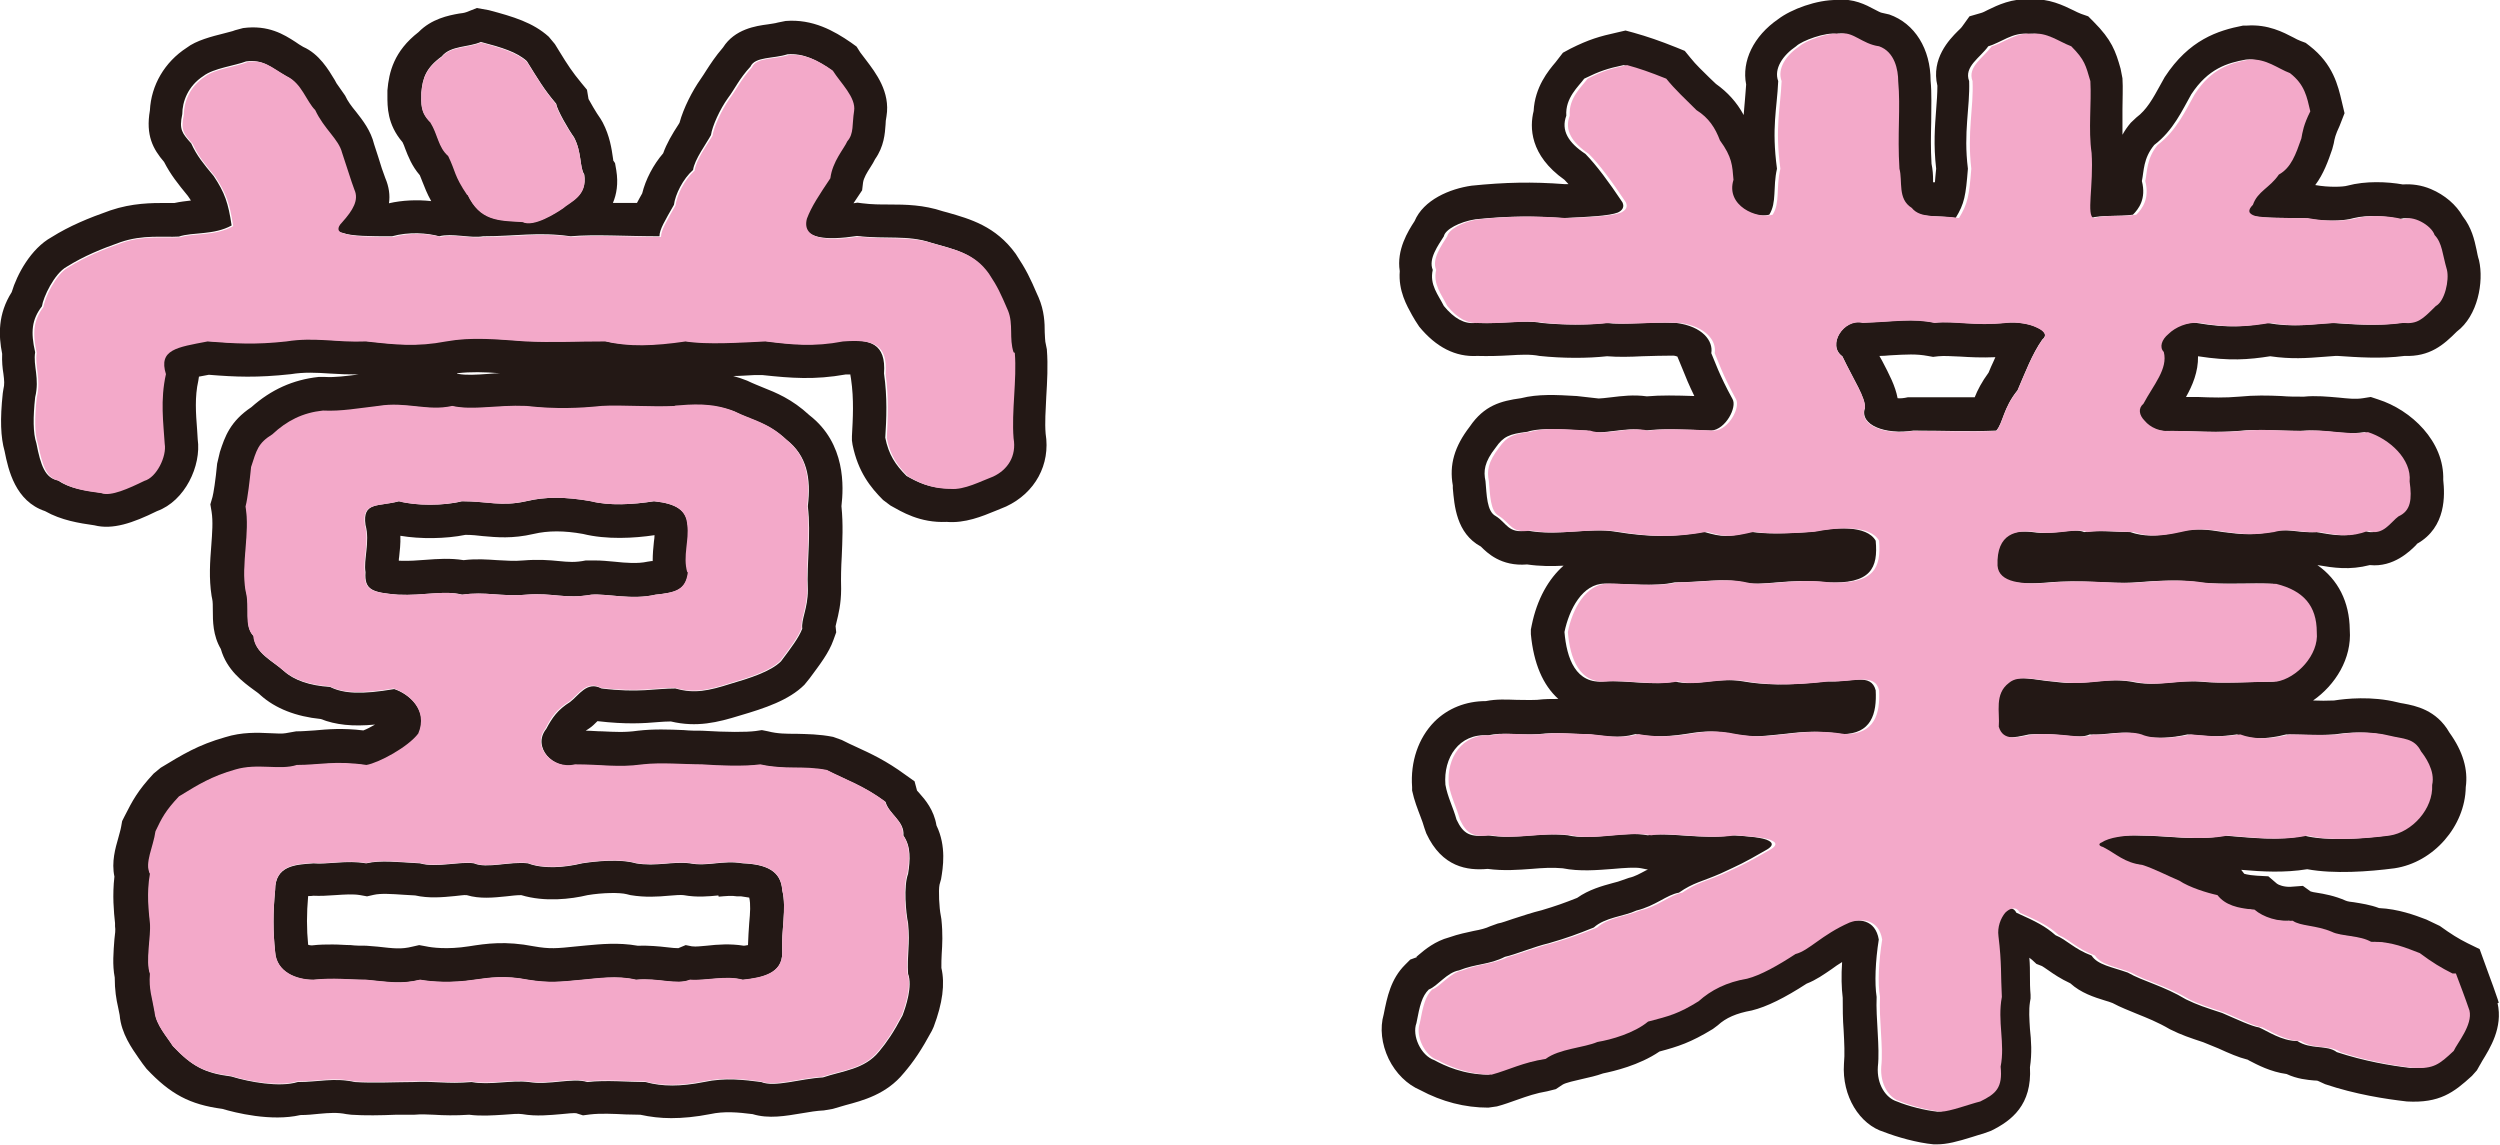
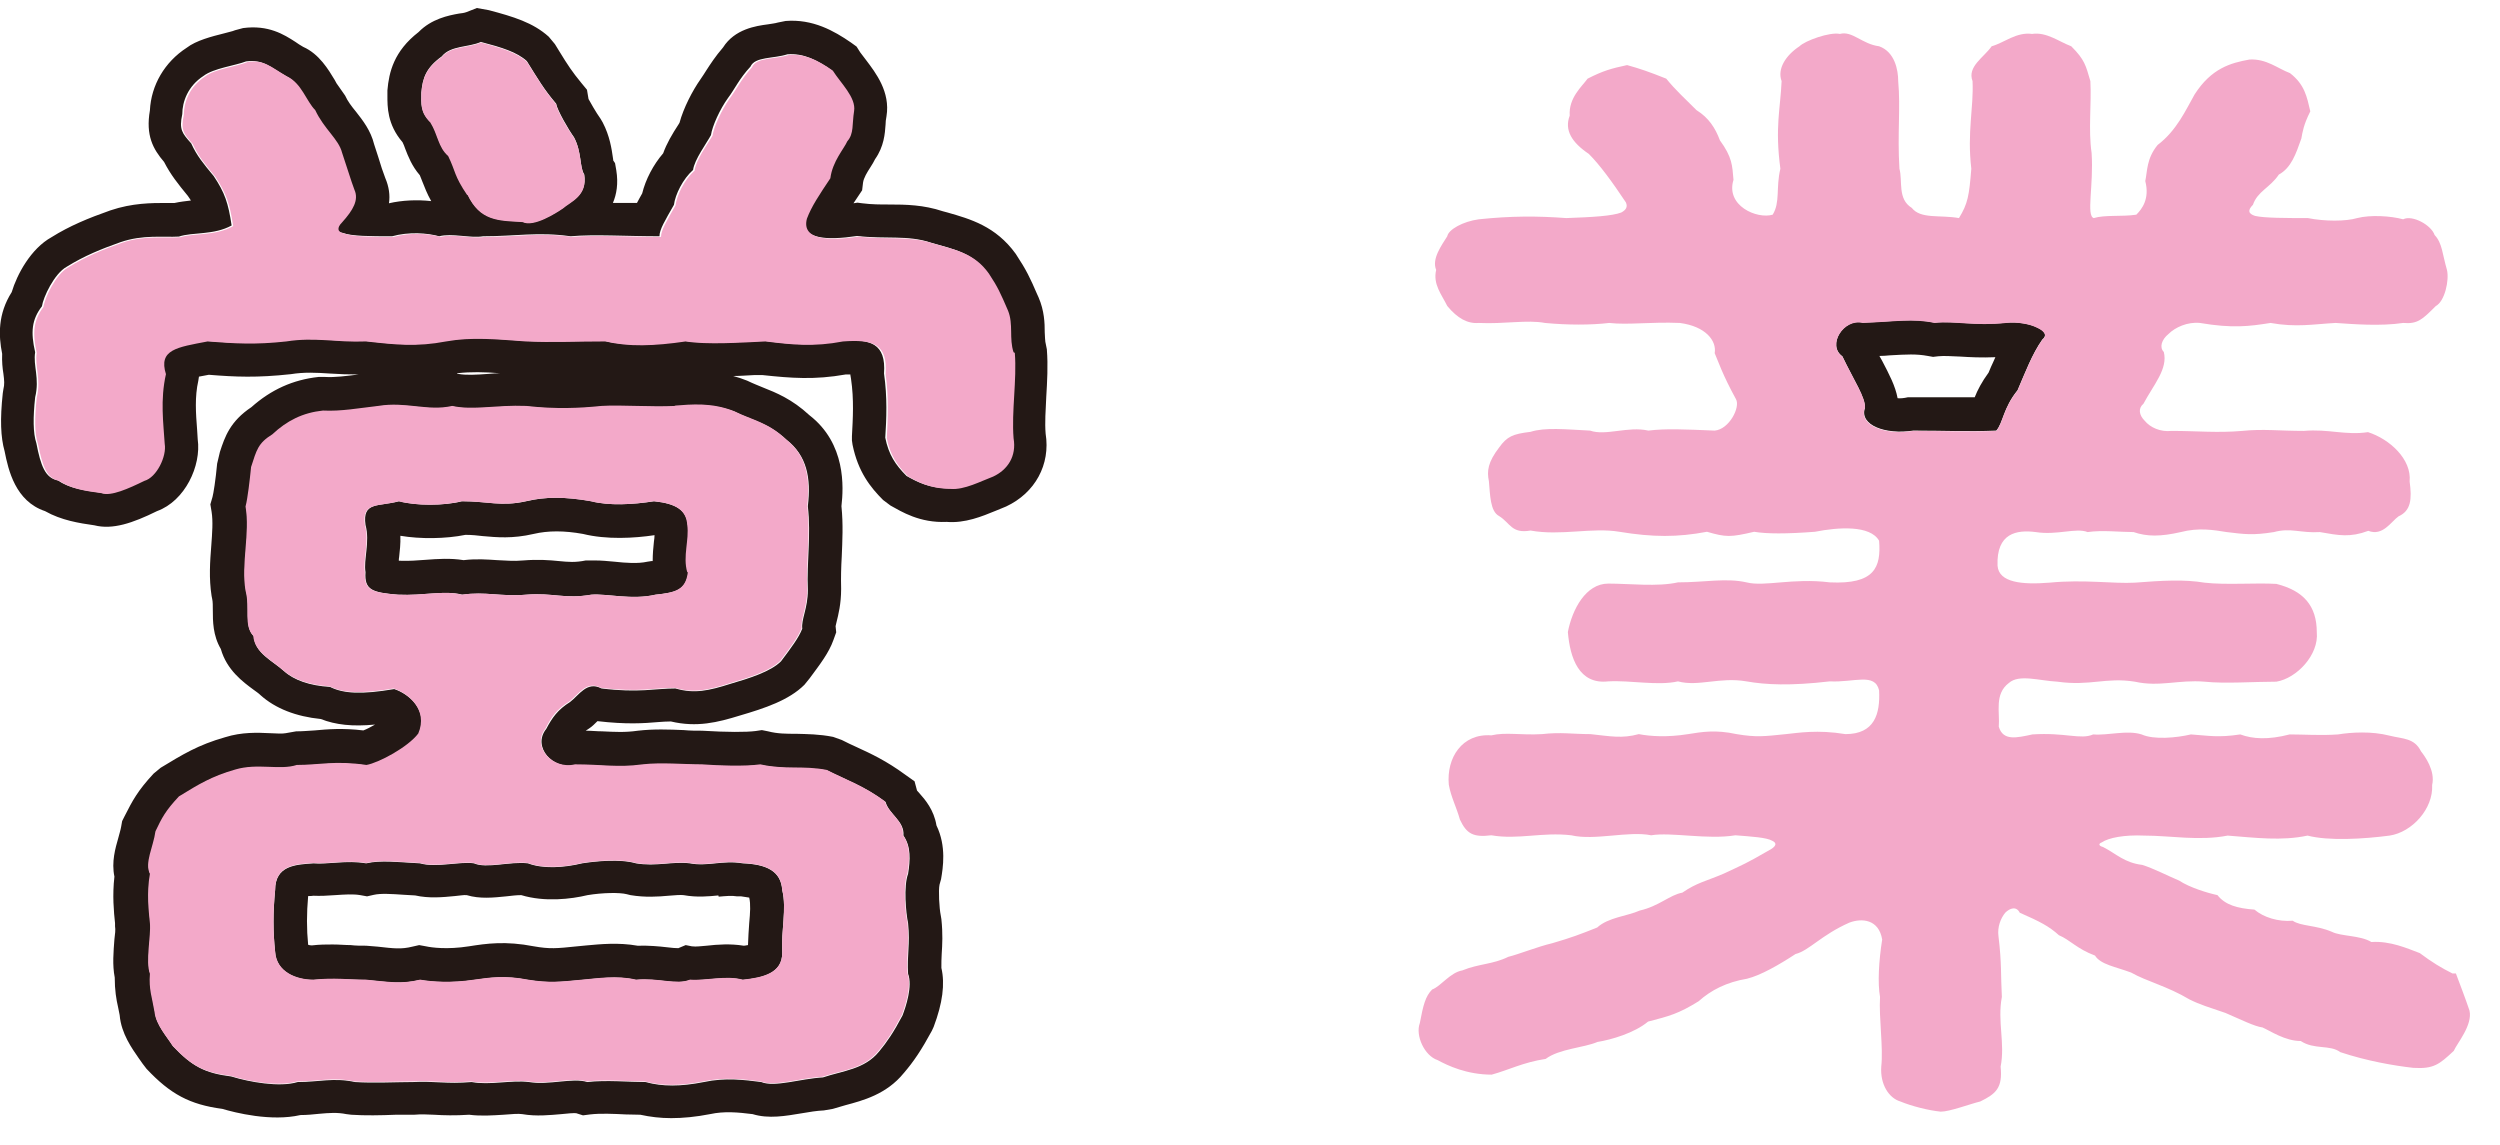
<svg xmlns="http://www.w3.org/2000/svg" id="_レイヤー_2" viewBox="0 0 81.05 37.13">
  <defs>
    <style>.cls-1{fill:none;}.cls-2{fill:#f3a9c9;}.cls-3{fill:#231815;}</style>
  </defs>
  <g id="_レイヤー_4">
    <path class="cls-1" d="m64.55,11.9c.04-.1.09-.21.14-.31-.45.02-.83,0-1.14-.02-.29-.02-.51-.03-.71-.01l-.17.02-.17-.03c-.38-.08-.68-.06-1.23-.02-.11,0-.22.01-.34.02.03.06.06.11.09.16.24.45.44.82.5,1.21.09,0,.2,0,.33-.02h.17c.39-.01.73,0,1.04,0,.33,0,.63,0,.95,0,.1-.23.23-.5.45-.8l.08-.19Z" />
    <path class="cls-1" d="m15.87,12.11c.12,0,.23-.01.36-.02-.52-.03-.95-.05-1.38,0h.03c.26.06.58.04,1,.01Z" />
    <polygon class="cls-1" points="24.27 28.93 25.36 28.86 24.27 28.92 24.27 28.93" />
    <path class="cls-1" d="m21.67,29.08c-.33.03-.75.06-1.23-.02l-.12-.03c-.23-.07-.79-.05-1.27.03-.54.13-1.39.24-2.15,0-.15,0-.32.02-.49.04-.4.04-.85.09-1.28-.04-.11-.01-.24.02-.38.03-.4.04-.85.08-1.29-.02l-.35-.02c-.43-.03-.77-.05-.99,0l-.22.05-.22-.04c-.24-.04-.52-.02-.81,0-.25.02-.49.03-.71.02-.05,0-.11,0-.17.01-.05.57-.05,1.06,0,1.58.03,0,.07.02.12.02.25-.02.46-.03.67-.03.21,0,.41,0,.59.02.16,0,.32.02.5.02l.37.03c.53.06.76.08,1.13,0l.22-.05.22.04c.18.03.69.1,1.39,0,.57-.08,1.18-.17,2.11,0,.51.08.73.06,1.4,0l.31-.03c.44-.04,1.03-.1,1.65.01.37-.02.69.02.95.05.13.02.31.04.37.03l.24-.1.2.04c.15.01.31,0,.48-.02.35-.03.77-.07,1.2,0,.05,0,.1-.02.14-.02,0-.24.02-.48.04-.72.02-.33.05-.61,0-.82h0c-.06-.02-.15-.03-.26-.04h-.13c-.19-.05-.37-.03-.6,0-.31.03-.69.07-1.13-.01-.09,0-.28,0-.49.02Z" />
    <path class="cls-1" d="m18.9,17.31c-.61-.1-1.13-.11-1.6,0-.69.16-1.2.11-1.65.07-.17-.02-.35-.03-.56-.04-.64.13-1.46.15-2.11.03,0,.26-.02.49-.04.69,0,.04,0,.08-.01.12.02,0,.04,0,.07,0,.26.01.53-.01.79-.03.4-.03.81-.06,1.24.01.43-.04.78-.02,1.09,0,.29.02.53.04.84.01.49-.04.86,0,1.16.02.31.03.53.05.87,0h.1c.07-.02.14-.02.2-.02.21,0,.41.02.63.04.37.04.75.07,1.07,0l.13-.02s.02,0,.04,0c0-.24.02-.45.04-.63,0-.07.02-.14.02-.21-.66.09-1.55.15-2.32-.04Z" />
    <path class="cls-3" d="m20.62,27.99c-.51-.15-1.31-.07-1.75,0-.62.15-1.28.18-1.75,0-.58-.07-1.35.18-1.75,0-.44-.07-1.24.15-1.75,0-.73-.04-1.27-.11-1.75,0-.62-.11-1.24.04-1.71,0-.58.04-1.24.07-1.24.87-.07.73-.07,1.35,0,2,.04.66.69.91,1.24.91.69-.07,1.13,0,1.71,0,.73.07,1.13.15,1.75,0,.4.07,1.02.11,1.75,0,.51-.07.98-.15,1.75,0,.69.11,1.02.07,1.75,0,.47-.04,1.13-.15,1.75,0,.73-.07,1.31.18,1.75,0,.51.04,1.17-.15,1.71,0,.66-.07,1.28-.22,1.28-.87-.04-.76.15-1.42,0-2.04l-1.09.06s0,0,0,0l1.09-.06c-.04-.62-.51-.84-1.28-.87-.66-.11-1.13.11-1.71,0-.58-.07-1.09.11-1.75,0Zm2.68,1.08c.23-.02.42-.04.6-.01h.13c.12.02.2.03.26.04h0c.05.21.03.5,0,.82-.02.24-.03.49-.04.72-.04,0-.08.02-.14.02-.43-.07-.85-.04-1.2,0-.17.01-.33.04-.48.02l-.2-.04-.24.1c-.06,0-.24-.01-.37-.03-.26-.03-.58-.06-.95-.05-.62-.11-1.21-.05-1.65-.01l-.31.03c-.67.07-.89.09-1.4,0-.93-.18-1.54-.09-2.11,0-.7.11-1.21.04-1.39,0l-.22-.04-.22.05c-.36.09-.6.06-1.13,0l-.37-.03c-.18,0-.34,0-.5-.02-.18,0-.37-.02-.59-.02-.2,0-.42,0-.67.03-.05,0-.09-.01-.12-.02-.05-.51-.05-1.01,0-1.58.06,0,.12,0,.17-.01.22.01.45,0,.71-.02.3-.02.58-.04.81,0l.22.04.22-.05c.22-.05.56-.03.99,0l.35.02c.44.1.89.06,1.29.02.14-.01.28-.04.38-.03.43.13.88.08,1.28.04.17-.02.34-.04.49-.04.76.23,1.61.13,2.15,0,.48-.08,1.04-.09,1.27-.03l.12.03c.48.08.9.05,1.23.02.22-.02.4-.03.49-.02.44.08.82.04,1.13.01Z" />
    <path class="cls-3" d="m22.3,17.02c-.04-.47-.36-.69-1.09-.77-.69.11-1.46.15-2.04,0-.84-.15-1.49-.15-2.11,0-.8.18-1.24,0-2.08,0-.58.15-1.49.15-2.04,0-.66.18-1.2,0-1.09.77.15.55-.07,1.13,0,1.53-.04.58.22.66,1.06.73.84.04,1.49-.15,2.08,0,.76-.11,1.24.07,2.08,0,.87-.07,1.24.15,2.11,0,.51-.04,1.31.18,2.08,0,.66-.07.98-.15,1.06-.73-.15-.51.07-1.06,0-1.53Zm-1.1.54c-.02.18-.04.4-.04.63-.01,0-.02,0-.04,0l-.13.02c-.31.07-.7.04-1.07,0-.22-.02-.42-.04-.63-.04-.07,0-.14,0-.2,0h-.1c-.34.07-.56.05-.87.02-.3-.03-.67-.06-1.16-.02-.31.03-.56,0-.84-.01-.31-.02-.67-.05-1.09,0-.43-.07-.84-.04-1.24-.01-.26.02-.53.04-.79.03-.02,0-.05,0-.07,0,0-.04,0-.08.01-.12.02-.19.05-.43.04-.69.65.11,1.47.1,2.11-.03.21,0,.39.02.56.04.45.04.96.09,1.65-.07.47-.11.99-.11,1.6,0,.77.19,1.66.14,2.32.04,0,.07-.01.14-.02.21Z" />
    <path class="cls-3" d="m33.94,11.33l-.05-.25s-.02-.2-.02-.31c0-.29-.01-.69-.2-1.13l-.05-.11c-.22-.51-.34-.77-.69-1.3-.65-.9-1.48-1.13-2.21-1.34l-.15-.04c-.63-.21-1.2-.22-1.75-.22-.27,0-.56,0-.87-.04l-.15-.02-.13.02s.03-.04.04-.06l.24-.36.03-.25c.02-.15.13-.33.24-.5.06-.09.11-.18.15-.26.29-.41.32-.83.34-1.12,0-.08.01-.17.03-.27.13-.79-.35-1.41-.66-1.82-.07-.09-.13-.17-.19-.25l-.12-.19-.18-.13c-.55-.38-1.24-.77-2.12-.7l-.25.05c-.1.03-.22.04-.33.06-.38.05-1.07.15-1.45.75-.25.29-.41.54-.54.74-.06.09-.11.18-.19.29-.26.37-.55.93-.68,1.41l-.03.05c-.21.32-.39.63-.5.94-.32.37-.57.85-.68,1.3-.06.11-.12.21-.17.31-.12,0-.23,0-.35,0-.15,0-.29,0-.43,0,.12-.28.18-.63.11-1.06l-.04-.23-.06-.09s0-.06-.01-.09c-.04-.28-.1-.7-.33-1.14l-.07-.12c-.14-.19-.37-.6-.39-.64l-.05-.3-.19-.23c-.28-.34-.44-.58-.69-.99l-.16-.26-.2-.24c-.51-.46-1.15-.65-1.94-.86l-.39-.07-.33.13c-.08.03-.16.04-.25.05-.34.06-.89.17-1.31.6-.8.62-.96,1.3-1.01,1.89v.17c0,.35-.01.93.49,1.51.03.06.06.13.09.22.09.23.21.55.47.85.03.08.06.14.08.2.08.2.15.39.29.64-.45-.05-.94-.03-1.37.07h0c.04-.26,0-.54-.12-.82-.07-.18-.15-.42-.23-.69l-.13-.4c-.11-.45-.37-.78-.59-1.06-.14-.17-.27-.34-.35-.52l-.21-.3c-.05-.06-.09-.13-.13-.21-.2-.33-.5-.84-1.02-1.07-.09-.05-.18-.11-.25-.16-.37-.24-.88-.56-1.7-.45l-.26.07c-.09.04-.22.06-.35.1-.4.1-.91.23-1.22.47-.71.46-1.15,1.21-1.19,2.03-.14.81.1,1.25.46,1.67.21.41.45.71.77,1.1.04.05.07.11.1.15-.17.02-.35.04-.53.08-.09,0-.18,0-.28,0-.46,0-1.09,0-1.8.24-.71.25-1.32.5-1.91.87-.67.37-1.12,1.21-1.29,1.78-.45.71-.43,1.4-.31,2-.01.25.01.46.04.64.03.23.04.35,0,.51l-.02.13c-.09.84-.07,1.42.06,1.88.12.61.35,1.62,1.31,1.94.53.3,1.11.39,1.6.46.59.15,1.24-.07,2.03-.46.91-.33,1.44-1.47,1.32-2.33l-.02-.32c-.04-.52-.08-1.05.04-1.58l.02-.13c.11-.02.22-.04.32-.06.87.07,1.56.1,2.66-.02.44-.07.81-.05,1.27-.02.29.02.6.03.93.03-.41.05-.77.1-1.1.08h-.1s-.1,0-.1,0c-.83.09-1.54.41-2.18.98-.69.46-.86.96-1.02,1.45l-.09.38c-.05.54-.12.97-.15,1.08l-.07.24.04.24c.05.31.02.69-.01,1.1-.04.5-.08,1.06.01,1.63l.02.1c.02.08.02.23.02.37,0,.34,0,.81.26,1.25.19.68.72,1.07,1.06,1.32.08.06.16.11.23.18.48.43,1.15.69,1.95.77.48.19,1.03.25,1.76.18-.14.08-.27.15-.38.19-.67-.08-1.15-.04-1.58,0-.19.01-.38.03-.6.03l-.34.06c-.08.02-.33.01-.5,0-.41-.02-.92-.04-1.46.13-.88.25-1.38.56-2.09.99l-.23.19c-.52.56-.68.87-.94,1.38l-.08.16-.03.17c-.02.12-.06.24-.09.36-.1.35-.23.79-.13,1.27-.07.6-.02,1.14.02,1.51v.1c.02.11,0,.26-.02.42-.03.4-.07.83.01,1.24,0,.41.05.71.11.97.02.1.04.2.05.25.05.6.4,1.08.62,1.4.04.06.09.12.12.17l.13.17c.77.82,1.4,1.16,2.46,1.3.4.12,1.58.42,2.53.2.21,0,.41-.02.6-.04.34-.03.59-.05.89.01l.16.02c.43.03.97.02,1.44,0h.59c.23-.02.44-.01.65,0,.32.02.68.03,1.14,0,.39.05.77.02,1.11,0,.25-.02.49-.04.61-.02.46.08.91.03,1.27,0,.17-.02.42-.04.48-.03l.22.07.23-.03c.34-.04.76-.02,1.16,0,.16,0,.32.01.47.01.32.07.65.11,1,.11.38,0,.8-.04,1.26-.13.46-.1.9-.06,1.38,0,.52.16,1.07.06,1.61-.03.23-.04.47-.08.7-.09l.29-.05c.14-.04.27-.08.41-.12.56-.15,1.33-.35,1.89-1.04.32-.37.58-.76.91-1.37l.06-.13c.29-.77.37-1.39.25-1.91,0-.16,0-.3.01-.45.02-.31.04-.65-.01-1.13l-.02-.12c-.05-.24-.08-.82-.04-1l.05-.18c.06-.36.18-1.06-.15-1.74-.08-.5-.37-.84-.55-1.04-.03-.03-.05-.06-.08-.09l-.08-.3-.31-.22c-.6-.44-1.09-.67-1.57-.89-.15-.07-.31-.14-.48-.23l-.28-.1c-.45-.09-.85-.09-1.19-.1-.33,0-.61,0-.92-.08l-.2-.04-.2.03c-.31.04-.92.04-1.74-.01-.19,0-.39,0-.59-.02-.48-.02-.97-.04-1.49.02-.42.06-.73.04-1.16.02-.17,0-.34-.02-.53-.02.04-.03.08-.05.12-.08.09-.06.17-.14.26-.23.94.11,1.51.07,1.97.03.14-.01.27-.02.41-.02.84.2,1.52.03,2.23-.19.82-.24,1.6-.5,2.1-1l.17-.21c.34-.46.62-.82.77-1.24l.09-.25-.02-.2s.02-.09.03-.13c.06-.24.15-.59.15-1.08-.01-.37,0-.71.02-1.05.02-.51.05-1.03-.01-1.63.07-.61.15-2.03-1.04-2.95-.56-.52-1.08-.73-1.51-.9-.14-.06-.28-.11-.51-.22-.15-.06-.3-.11-.45-.15.23,0,.46-.02.68-.03h.27c.93.1,1.69.16,2.7-.02.06,0,.11,0,.15,0v.02s.02.12.02.12c.1.67.06,1.3.03,1.86v.14s.02.14.02.14c.18.88.58,1.38.99,1.79l.24.18c.36.2.95.57,1.82.53.6.05,1.15-.18,1.59-.36.09-.04.18-.07.34-.14.94-.44,1.44-1.36,1.28-2.36-.03-.35,0-.76.02-1.19.03-.5.06-1.02.02-1.53ZM13.95,3.95c-.33-.33-.29-.58-.29-.95.04-.47.15-.8.66-1.17.29-.36.87-.29,1.27-.47.69.18,1.17.33,1.49.62.36.58.55.91.95,1.38.04.22.4.84.58,1.09.25.47.18.98.33,1.2.11.69-.44.87-.69,1.09-.22.15-.95.62-1.31.44-.8-.04-1.38-.04-1.78-.88-.44-.66-.36-.76-.62-1.27-.33-.29-.33-.69-.58-1.09Zm9.87,9.4c.58.29,1.09.36,1.68.91.66.51.8,1.24.69,2.15.11.98-.04,1.78,0,2.73,0,.58-.22.95-.18,1.24-.11.29-.36.62-.69,1.06-.33.33-1.02.55-1.64.73-.69.22-1.17.33-1.78.15-.69,0-1.17.15-2.4,0-.47-.25-.73.22-1.02.44-.4.25-.58.51-.77.87-.47.58.22,1.35.95,1.17.87,0,1.38.11,2.19,0,.62-.07,1.31,0,1.93,0,.55.04,1.38.07,1.89,0,.8.18,1.38.04,2.15.18.66.33,1.2.51,1.89,1.02.11.4.62.62.58,1.09.25.36.22.8.15,1.24-.15.4-.07,1.27,0,1.6.07.69-.04,1.06,0,1.64.15.4-.07,1.06-.18,1.35-.29.55-.51.87-.76,1.17-.47.58-1.17.62-1.82.84-.73.04-1.57.33-2,.15-.55-.07-1.17-.15-1.86,0-.76.15-1.35.15-1.89,0-.55,0-1.27-.07-1.89,0-.47-.15-1.24.11-1.89,0-.58-.07-1.28.11-1.86,0-.8.07-1.27-.04-1.89,0-.51,0-1.31.04-1.89,0-.69-.15-1.17,0-1.86,0-.58.18-1.57,0-2.15-.18-.87-.11-1.27-.33-1.89-.98-.18-.29-.55-.69-.58-1.09-.07-.47-.18-.73-.15-1.24-.15-.4.04-1.24,0-1.64-.04-.4-.11-.98,0-1.6-.18-.36.11-.87.18-1.38.22-.44.33-.66.76-1.13.66-.4,1.06-.66,1.82-.87.73-.22,1.46.04,2-.15.73,0,1.24-.15,2.26,0,.4-.07,1.35-.58,1.68-1.02.33-.77-.33-1.31-.8-1.46-1.06.18-1.64.15-2.08-.07-.66-.04-1.17-.22-1.49-.51-.36-.33-.95-.58-.98-1.13-.33-.33-.11-.91-.25-1.46-.15-.87.15-1.86,0-2.73.07-.25.15-.87.18-1.28.18-.55.22-.76.69-1.06.47-.44.98-.69,1.64-.77.58.04,1.17-.07,1.79-.15.91-.15,1.6.18,2.4,0,.69.15,1.42-.04,2.4,0,.98.11,1.75.07,2.44,0,.66-.04,1.6.04,2.4,0,.55-.04,1.2-.11,1.93.18Zm-8.99-1.25c.43-.05.87-.04,1.38,0-.12,0-.24.01-.36.02-.41.03-.74.05-1,0h-.03Zm17.98,2.09c.11.58-.18,1.02-.66,1.24-.4.15-.95.44-1.38.4-.66,0-1.06-.22-1.38-.4-.36-.36-.58-.69-.69-1.24.04-.62.07-1.31-.04-2.08.07-.98-.44-1.13-1.38-1.06-.95.18-1.64.11-2.51,0-.84.04-1.89.11-2.59,0-1.02.15-1.86.18-2.59,0-.95,0-1.75.04-2.59,0-.98-.07-1.75-.15-2.59,0-.95.18-1.6.11-2.59,0-.98.04-1.64-.15-2.59,0-1.02.11-1.64.07-2.55,0-.98.18-1.6.25-1.35,1.06-.18.84-.07,1.6-.04,2.26.07.4-.25,1.09-.66,1.2-.51.25-1.09.51-1.38.4-.55-.07-1.02-.15-1.38-.4-.4-.07-.55-.47-.69-1.2-.11-.33-.11-.84-.04-1.49.15-.62-.07-1.02,0-1.46-.15-.66-.11-1.06.22-1.49.04-.29.4-1.06.8-1.28.58-.36,1.13-.58,1.75-.8.73-.25,1.38-.15,1.89-.18.44-.15,1.13-.04,1.71-.36-.11-.73-.22-1.06-.58-1.6-.33-.4-.55-.66-.73-1.06-.29-.33-.4-.44-.29-.95,0-.4.18-.91.69-1.24.33-.25,1.02-.33,1.38-.47.55-.07.77.18,1.28.47.47.22.62.8.91,1.09.29.62.76.95.87,1.38.15.44.29.91.4,1.2.15.33-.04.66-.4,1.06-.18.18-.15.33.07.36.29.11.91.11,1.6.11.55-.15,1.13-.11,1.53,0,.4-.11,1.02.07,1.42,0,1.06,0,1.79-.15,2.84,0,.76-.07,1.79,0,2.88,0,0-.22.18-.51.47-1.02.04-.33.29-.84.62-1.13.04-.33.44-.87.58-1.13.04-.29.29-.84.55-1.2.22-.29.36-.62.73-1.02.15-.33.73-.25,1.2-.4.51-.04.95.18,1.42.51.25.4.76.88.69,1.31-.07.44,0,.73-.22.98-.11.25-.47.66-.55,1.2-.36.55-.62.91-.76,1.31-.18.69.69.73,1.68.58.91.11,1.64-.04,2.4.22.77.22,1.35.33,1.82.98.29.44.36.62.62,1.2.18.44.04.91.18,1.35.07.87-.11,1.89-.04,2.77Z" />
-     <path class="cls-3" d="m81.01,32.51l-.03-.1c-.1-.3-.2-.57-.3-.84l-.29-.8-.39-.19c-.3-.15-.54-.3-.9-.56l-.44-.21c-.37-.14-.9-.34-1.53-.37-.29-.11-.58-.15-.82-.19-.09-.01-.19-.02-.26-.05-.36-.16-.7-.22-.95-.26-.07-.01-.13-.02-.19-.04l-.25-.18-.4.03c-.21.01-.39-.06-.44-.1l-.28-.24-.37-.02c-.32-.02-.42-.07-.41-.06l-.1-.13c.69.06,1.4.1,2.14-.02.87.16,1.99.08,2.83-.03,1.27-.19,2.29-1.37,2.31-2.63.08-.57-.09-1.16-.53-1.77-.42-.74-1.11-.87-1.48-.94-.06-.01-.13-.02-.2-.04-.84-.21-1.68-.12-2.06-.06-.23.01-.46.01-.68,0,.72-.5,1.26-1.36,1.19-2.29-.01-.91-.38-1.63-1.05-2.1.53.09,1.04.17,1.7,0,.77.08,1.31-.46,1.5-.65l.03-.04c.96-.54.9-1.6.85-2.07.04-1.25-1.04-2.27-2.11-2.61l-.24-.08-.25.04c-.25.04-.49.01-.79-.02-.35-.03-.74-.07-1.13-.03-.27,0-.5,0-.72-.02-.45-.02-.87-.03-1.38.02-.46.04-.87.03-1.35.01-.12,0-.25,0-.37,0,.21-.37.4-.82.39-1.32,1.02.16,1.64.11,2.34,0,.68.1,1.2.06,1.71.02.13-.01.26-.02.4-.03h.09c.59.04,1.4.1,2.15,0,.83.03,1.27-.36,1.7-.79.68-.51.88-1.61.72-2.31-.04-.12-.06-.24-.08-.34-.07-.33-.16-.72-.45-1.09-.21-.37-.58-.69-1.03-.88-.31-.13-.62-.17-.91-.15-.51-.09-1.2-.12-1.8.04-.13.04-.6.06-1.04-.02.27-.36.42-.78.55-1.16l.05-.19c.03-.17.05-.27.19-.57l.16-.41-.09-.38c-.12-.51-.28-1.21-1.04-1.8l-.13-.1-.16-.06c-.08-.03-.16-.07-.23-.11-.33-.17-.83-.44-1.52-.39h-.12c-.82.16-1.75.46-2.54,1.67l-.15.27c-.22.4-.43.79-.77,1.04l-.18.17c-.11.13-.2.26-.27.39,0-.26,0-.54,0-.83,0-.34.02-.68,0-1l-.06-.31c-.16-.57-.29-.94-.88-1.53l-.17-.17-.23-.08c-.08-.03-.16-.07-.24-.11-.33-.16-.81-.4-1.41-.36-.59-.04-1.06.19-1.37.34-.08.04-.15.08-.22.1l-.38.11-.23.32c-.04.06-.1.11-.15.16-.27.27-.87.89-.66,1.77,0,.26-.02.51-.04.77-.04.54-.09,1.14,0,1.92-.02.18-.03.33-.04.44-.02,0-.04,0-.06,0,0-.03,0-.06,0-.08,0-.15-.01-.33-.05-.52-.03-.5-.02-.94-.01-1.36,0-.48.02-.93-.02-1.33,0-1.03-.51-1.86-1.34-2.15l-.22-.05c-.05,0-.17-.07-.27-.12-.26-.14-.68-.36-1.2-.3-.66-.01-1.49.3-1.91.62-.8.55-1.19,1.36-1.04,2.12-.01.18-.03.35-.04.51-.01.15-.03.31-.04.48-.22-.41-.52-.74-.9-1.01l-.21-.2c-.22-.22-.43-.41-.62-.65l-.18-.22-.27-.11c-.55-.22-.93-.35-1.39-.48l-.26-.07-.26.06c-.59.13-.93.23-1.53.53l-.24.13-.24.31c-.23.27-.67.8-.71,1.58-.13.52-.13,1.43,1,2.23.04.04.08.09.13.14-.05,0-.09,0-.13,0-1.04-.08-1.93-.06-3.01.05-.71.1-1.56.46-1.85,1.15-.21.32-.59.93-.48,1.62-.05.64.23,1.12.4,1.43.03.06.07.11.1.17l.13.2c.55.67,1.18.99,1.88.95.38.01.73,0,1.06-.02.34-.02.66-.04.96.02.76.08,1.55.08,2.19.01.37.03.75.02,1.14,0,.33-.01.7-.02,1-.02.06,0,.1.02.14.03h0s.19.46.19.46c.07.18.18.45.36.82-.6-.02-1.08-.03-1.54.01-.43-.06-.82-.01-1.15.03-.15.02-.37.04-.41.04l-.71-.08c-.67-.04-1.26-.07-1.81.07-.65.09-1.19.23-1.66.92-.5.65-.67,1.24-.55,1.91v.09c.05.55.11,1.46.91,1.89.2.2.65.65,1.5.58.41.06.81.06,1.18.04-.49.43-.86,1.09-1.03,1.92l-.03.15v.15c.09.95.39,1.65.89,2.1-.21,0-.44,0-.69.03-.25.01-.46,0-.66,0-.32-.01-.65-.03-1,.04-.64,0-1.23.23-1.67.67-.52.53-.78,1.3-.72,2.12v.11c.07.33.18.6.27.84.05.12.09.25.13.38l.06.17c.51,1.1,1.34,1.21,1.99,1.15.52.07,1,.03,1.42,0,.35-.03.68-.05,1.01-.02.55.11,1.12.06,1.64.02.34-.03.72-.06.91-.02l.2.04h.02s-.05.02-.07.03c-.19.1-.36.2-.55.24l-.2.07c-.1.04-.21.07-.33.1-.33.09-.77.21-1.15.48-.43.17-.68.26-1.15.4-.29.07-.62.18-.93.28-.19.06-.36.13-.49.15l-.25.09c-.15.07-.31.11-.53.15-.22.05-.49.1-.8.21-.45.12-.78.39-.99.57-.05.04-.1.08-.05.07l-.22.08-.17.17c-.46.46-.58,1.04-.69,1.6-.13.45-.07.97.16,1.45.23.47.6.83,1.02,1.01.71.38,1.45.57,2.21.57l.28-.04c.23-.06.44-.14.67-.22.31-.11.6-.21.96-.27l.28-.07.21-.14c.1-.07.44-.14.65-.19.22-.05.45-.1.67-.18.34-.07,1.17-.26,1.83-.71.6-.16,1.01-.29,1.73-.73l.16-.12c.26-.24.6-.39,1.1-.48.49-.12,1.07-.41,1.78-.87.31-.12.56-.3.81-.47.11-.08.22-.16.34-.23-.03.44-.02.84.02,1.16,0,.32,0,.69.03,1.06.02.38.04.78.01,1.08-.07,1.05.51,1.97,1.3,2.21.41.16,1.07.35,1.61.4h.1c.33,0,.67-.09,1.15-.24.14-.04.27-.09.36-.11l.25-.09c.67-.33,1.33-.84,1.26-2.06.07-.46.04-.87,0-1.24-.02-.33-.04-.61,0-.87l.02-.12v-.12c-.02-.22-.02-.41-.02-.58,0-.2,0-.4-.02-.62.03.02.06.05.09.07l.14.13.18.07s.13.08.21.14c.17.12.39.27.71.42.34.31.77.45,1.13.56.08.02.16.05.24.08.26.14.53.24.79.35.32.13.66.26,1.07.5.38.19.66.28,1.08.42l.49.2c.35.16.65.29.93.36.02,0,.04.02.06.03.27.14.7.37,1.22.44.34.16.67.19.9.21.04,0,.07,0,.11.01l.24.11c.98.33,1.95.48,2.65.56,1.06.06,1.52-.29,2.11-.83l.16-.18.09-.16s.05-.08.08-.14c.25-.41.68-1.08.5-1.88Zm-1.57,1.56c-.47.44-.66.58-1.31.55-.62-.07-1.49-.22-2.37-.51-.33-.25-.84-.07-1.28-.36-.51,0-.98-.33-1.24-.44-.25-.04-.69-.25-1.2-.47-.55-.18-.8-.26-1.17-.44-.73-.44-1.38-.58-1.89-.87-.51-.18-.98-.25-1.17-.55-.58-.22-.8-.51-1.17-.66-.33-.29-.62-.44-1.27-.73-.11-.22-.33-.15-.47,0-.15.18-.25.47-.22.76.11.91.07,1.24.11,1.97-.15.8.11,1.49-.04,2.26.07.69-.15.87-.66,1.13-.33.07-.98.33-1.28.33-.4-.04-.95-.18-1.31-.33-.36-.11-.66-.55-.62-1.13.07-.62-.07-1.57-.04-2.26-.07-.44-.04-1.17.07-1.86-.11-.66-.66-.69-1.06-.55-.91.4-1.31.91-1.75,1.02-.55.36-1.13.69-1.57.8-.66.11-1.17.36-1.57.73-.66.4-.95.47-1.64.66-.44.36-1.2.58-1.64.66-.44.18-1.24.22-1.68.55-.73.11-1.2.36-1.75.51-.8,0-1.42-.29-1.75-.47-.44-.15-.73-.8-.58-1.2.11-.58.18-.87.4-1.09.29-.11.58-.55.98-.62.55-.22.98-.18,1.49-.44.33-.07.95-.33,1.42-.44.62-.18.91-.29,1.46-.51.36-.33.98-.36,1.38-.55.62-.15.98-.51,1.38-.58.47-.33.76-.36,1.35-.62.62-.29.73-.33,1.42-.73.29-.15.29-.25.15-.33-.18-.11-.69-.15-1.2-.18-.91.15-2.08-.11-2.73,0-.73-.15-1.82.18-2.59,0-.95-.11-1.71.15-2.59,0-.58.07-.8-.04-1.02-.51-.11-.4-.29-.73-.36-1.13-.07-.87.44-1.67,1.38-1.6.47-.11.95,0,1.64-.04.62-.07.98,0,1.57,0,.66.07,1.02.15,1.57,0,.36.07.91.11,1.6,0,.44-.07.87-.15,1.57,0,.66.11.91.07,1.6,0,.4-.04,1.02-.15,1.93,0,.95,0,1.13-.66,1.09-1.42-.15-.58-.8-.25-1.6-.29-1.27.15-2.08.11-2.7,0-.87-.15-1.57.18-2.22,0-.66.15-1.53-.04-2.26,0-.95.11-1.24-.76-1.31-1.6.15-.73.58-1.57,1.31-1.57s1.6.11,2.26-.04c.87,0,1.57-.15,2.22,0,.58.15,1.49-.15,2.7,0,1.46.07,1.68-.47,1.6-1.35-.29-.51-1.31-.44-2.08-.29-.91.07-1.57.07-1.97,0-.76.18-.91.18-1.53,0-.95.18-1.75.18-2.84,0-.88-.15-1.89.15-2.88-.04-.62.11-.66-.25-1.02-.47-.29-.15-.29-.69-.33-1.13-.07-.33-.04-.62.33-1.09.25-.36.44-.44,1.02-.51.47-.15,1.13-.07,1.93-.04.51.18,1.24-.15,1.89,0,.55-.07,1.2-.04,2.15,0,.47-.04.84-.76.69-1.02-.44-.8-.58-1.24-.69-1.49.07-.4-.29-.87-1.13-.98-.95-.04-1.68.07-2.29,0-.58.07-1.35.07-2.08,0-.58-.11-1.31.04-2.15,0-.36.04-.69-.15-1.02-.55-.18-.36-.47-.69-.36-1.17-.15-.36.18-.8.36-1.09.04-.22.51-.47,1.02-.55,1.06-.11,1.89-.11,2.84-.04.87-.04,1.49-.07,1.78-.18.15-.07.22-.18.15-.33-.44-.66-.84-1.2-1.2-1.57-.55-.36-.8-.76-.62-1.24-.04-.58.4-.95.58-1.2.51-.25.76-.33,1.28-.44.4.11.73.22,1.27.44.29.36.62.66.98,1.02.4.25.62.58.76.98.4.55.4.8.44,1.28-.25.84.76,1.27,1.27,1.13.25-.4.11-.87.25-1.49-.18-1.35,0-1.93.04-2.84-.15-.4.15-.84.58-1.13.18-.18.98-.47,1.31-.4.4-.11.73.33,1.27.4.51.18.62.76.62,1.13.07.88-.04,1.71.04,2.84.11.4-.07.98.4,1.27.29.36.91.22,1.53.33.29-.47.33-.73.4-1.6-.15-1.2.07-1.97.04-2.84-.18-.47.36-.76.62-1.13.4-.11.8-.47,1.31-.4.47-.07.87.25,1.27.4.44.44.47.62.62,1.13.04.73-.07,1.57.04,2.33.07,1.06-.18,2.04.07,2.11.36-.11.91-.04,1.38-.11.18-.18.44-.51.29-1.09.07-.33.04-.73.4-1.17.62-.47.91-1.13,1.2-1.64.55-.84,1.17-1.02,1.78-1.13.55-.04.91.29,1.31.44.47.36.55.77.66,1.24-.22.44-.25.66-.29.88-.18.51-.33.95-.73,1.17-.29.44-.69.55-.84.98-.18.18-.15.29.07.36.29.07,1.02.07,1.71.07.55.11,1.24.11,1.6,0,.44-.11,1.09-.07,1.49.04.29-.15.91.18,1.02.51.25.25.25.62.4,1.13.07.33-.07,1.02-.36,1.17-.44.44-.58.58-1.06.55-.73.11-1.6.04-2.19,0-.73.04-1.27.15-2.11,0-.69.11-1.24.18-2.29,0-.4-.04-.8.15-1.02.36-.22.18-.29.44-.15.58.15.55-.33,1.06-.66,1.68-.18.15-.15.36.04.55.18.22.51.36.87.33.84,0,1.49.07,2.29,0,.69-.07,1.2,0,2,0,.8-.07,1.35.15,2.08.04.69.22,1.42.87,1.35,1.6.07.58.04.95-.36,1.13-.25.18-.51.66-.98.47-.58.22-.95.15-1.57.04-.62.04-.95-.15-1.49,0-.69.11-.95.07-1.53,0-.44-.07-.91-.15-1.49,0-.66.15-1.09.15-1.53,0-.44,0-1.02-.07-1.49,0-.36-.15-.98.11-1.68,0-.62-.07-1.27.04-1.24,1.09.04.55.8.62,1.68.55,1.13-.11,2.08.04,2.77,0,.91-.07,1.6-.11,2.26,0,.69.07,1.68,0,2.33.04.87.22,1.31.69,1.31,1.57.07.73-.66,1.49-1.31,1.6-.73,0-1.68.07-2.33,0-.84-.07-1.46.18-2.26,0-.95-.15-1.46.15-2.51,0-.58-.04-1.24-.25-1.57.04-.47.36-.29.95-.33,1.42.15.47.58.36,1.09.25,1.06-.07,1.57.18,1.97,0,.47.04,1.09-.15,1.57,0,.4.18,1.13.11,1.6,0,.58.04.87.11,1.6,0,.4.15.91.18,1.6,0,.44,0,1.02.04,1.57,0,.44-.07,1.09-.11,1.67.04.44.11.8.07,1.02.51.11.15.47.62.36,1.09.04.77-.66,1.53-1.38,1.64-.84.11-1.97.18-2.66,0-.84.18-1.68.07-2.59,0-.91.18-1.86,0-2.7,0-.66-.04-1.17.07-1.38.22-.11.04-.11.11.04.15.44.22.69.51,1.27.58.36.11.84.36,1.2.51.33.22.91.4,1.24.47.25.33.66.44,1.2.47.29.25.76.4,1.24.36.25.18.76.15,1.27.36.29.15.91.11,1.28.33.62-.04,1.17.22,1.57.36.4.29.69.47,1.06.66.15.4.29.76.44,1.2.11.47-.4,1.06-.51,1.31Z" />
    <path class="cls-3" d="m64.72,13.96c.22-.25.22-.73.69-1.31.25-.58.47-1.17.8-1.64.18-.15.07-.29-.18-.4-.22-.11-.62-.18-.98-.15-1.06.11-1.67-.07-2.33,0-.73-.15-1.24-.04-2.33,0-.62-.15-1.17.73-.66,1.09.36.76.76,1.35.73,1.68-.18.55.66.87,1.57.73,1.09,0,1.71.04,2.7,0Zm-1.66-1.08c-.31,0-.65,0-1.04,0h-.17c-.13.03-.24.04-.33.03-.07-.39-.27-.77-.5-1.21-.03-.05-.06-.11-.09-.16.12,0,.23-.01.34-.02.55-.03.85-.05,1.23.02l.17.03.17-.02c.2-.02.42,0,.71.01.31.02.69.04,1.14.02-.05.11-.09.21-.14.31l-.08.19c-.22.3-.36.57-.45.8-.32,0-.62,0-.95,0Z" />
    <path class="cls-2" d="m15.16,6.32c.4.84.98.84,1.78.88.36.18,1.09-.29,1.31-.44.25-.22.8-.4.69-1.09-.15-.22-.07-.73-.33-1.2-.18-.25-.55-.87-.58-1.09-.4-.47-.58-.8-.95-1.38-.33-.29-.8-.44-1.49-.62-.4.18-.98.11-1.27.47-.51.36-.62.69-.66,1.17,0,.36-.04.62.29.95.25.4.25.8.58,1.09.25.51.18.62.62,1.27Z" />
    <path class="cls-2" d="m32.86,11.42c-.15-.44,0-.91-.18-1.35-.25-.58-.33-.76-.62-1.2-.47-.66-1.06-.76-1.82-.98-.76-.25-1.49-.11-2.4-.22-.98.15-1.86.11-1.68-.58.15-.4.4-.77.76-1.31.07-.55.44-.95.55-1.2.22-.25.15-.55.22-.98.07-.44-.44-.91-.69-1.31-.47-.33-.91-.55-1.42-.51-.47.15-1.06.07-1.2.4-.36.4-.51.73-.73,1.02-.25.36-.51.91-.55,1.2-.15.25-.55.8-.58,1.13-.33.29-.58.8-.62,1.13-.29.51-.47.8-.47,1.02-1.09,0-2.11-.07-2.88,0-1.06-.15-1.78,0-2.84,0-.4.07-1.02-.11-1.42,0-.4-.11-.98-.15-1.53,0-.69,0-1.31,0-1.6-.11-.22-.04-.25-.18-.07-.36.36-.4.55-.73.4-1.06-.11-.29-.25-.76-.4-1.2-.11-.44-.58-.76-.87-1.38-.29-.29-.44-.87-.91-1.09-.51-.29-.73-.55-1.28-.47-.36.15-1.06.22-1.38.47-.51.33-.69.84-.69,1.24-.11.51,0,.62.29.95.18.4.4.66.73,1.06.36.55.47.88.58,1.6-.58.33-1.28.22-1.71.36-.51.04-1.17-.07-1.89.18-.62.22-1.17.44-1.75.8-.4.22-.76.98-.8,1.28-.33.44-.36.84-.22,1.49-.07.44.15.84,0,1.46-.07.66-.07,1.17.04,1.49.15.73.29,1.13.69,1.2.36.25.84.33,1.38.4.29.11.87-.15,1.38-.4.4-.11.73-.8.66-1.2-.04-.66-.15-1.42.04-2.26-.25-.8.36-.87,1.35-1.06.91.07,1.53.11,2.55,0,.95-.15,1.6.04,2.59,0,.98.11,1.64.18,2.59,0,.84-.15,1.6-.07,2.59,0,.84.04,1.64,0,2.59,0,.73.18,1.57.15,2.59,0,.69.11,1.75.04,2.59,0,.87.11,1.57.18,2.51,0,.95-.07,1.46.07,1.38,1.06.11.76.07,1.46.04,2.08.11.55.33.87.69,1.24.33.18.73.4,1.38.4.44.04.98-.25,1.38-.4.47-.22.76-.66.66-1.24-.07-.88.11-1.89.04-2.77Z" />
    <path class="cls-2" d="m21.9,13.16c-.8.04-1.75-.04-2.4,0-.69.07-1.46.11-2.44,0-.98-.04-1.71.15-2.4,0-.8.18-1.49-.15-2.4,0-.62.07-1.2.18-1.79.15-.66.07-1.17.33-1.64.77-.47.29-.51.51-.69,1.06-.04.4-.11,1.02-.18,1.28.15.87-.15,1.86,0,2.73.15.55-.07,1.13.25,1.46.04.55.62.8.98,1.13.33.29.84.47,1.49.51.44.22,1.02.25,2.08.07.47.15,1.13.69.8,1.46-.33.44-1.28.95-1.68,1.02-1.02-.15-1.53,0-2.26,0-.55.18-1.27-.07-2,.15-.76.22-1.17.47-1.82.87-.44.47-.55.69-.76,1.13-.07.51-.36,1.02-.18,1.38-.11.62-.04,1.2,0,1.6.04.4-.15,1.24,0,1.64-.04.51.07.76.15,1.24.04.4.4.8.58,1.09.62.66,1.02.87,1.89.98.58.18,1.57.36,2.15.18.69,0,1.17-.15,1.86,0,.58.04,1.38,0,1.89,0,.62-.04,1.09.07,1.89,0,.58.11,1.28-.07,1.86,0,.66.11,1.42-.15,1.89,0,.62-.07,1.35,0,1.89,0,.55.15,1.13.15,1.89,0,.69-.15,1.31-.07,1.86,0,.44.18,1.27-.11,2-.15.66-.22,1.35-.25,1.82-.84.25-.29.47-.62.76-1.17.11-.29.33-.95.18-1.35-.04-.58.07-.95,0-1.64-.07-.33-.15-1.2,0-1.6.07-.44.11-.87-.15-1.24.04-.47-.47-.69-.58-1.09-.69-.51-1.24-.69-1.89-1.02-.77-.15-1.35,0-2.15-.18-.51.07-1.35.04-1.89,0-.62,0-1.31-.07-1.93,0-.8.11-1.31,0-2.19,0-.73.18-1.42-.58-.95-1.17.18-.36.36-.62.77-.87.29-.22.55-.69,1.02-.44,1.24.15,1.71,0,2.4,0,.62.18,1.09.07,1.78-.15.62-.18,1.31-.4,1.64-.73.33-.44.58-.77.69-1.06-.04-.29.18-.66.18-1.24-.04-.95.11-1.75,0-2.73.11-.91-.04-1.64-.69-2.15-.58-.55-1.09-.62-1.68-.91-.73-.29-1.38-.22-1.93-.18Zm.4,5.39c-.07.58-.4.66-1.06.73-.76.18-1.57-.04-2.08,0-.87.15-1.24-.07-2.11,0-.84.07-1.31-.11-2.08,0-.58-.15-1.24.04-2.08,0-.84-.07-1.09-.15-1.06-.73-.07-.4.15-.98,0-1.53-.11-.77.44-.58,1.09-.77.55.15,1.46.15,2.04,0,.84,0,1.27.18,2.08,0,.62-.15,1.27-.15,2.11,0,.58.15,1.35.11,2.04,0,.73.07,1.06.29,1.09.77.07.47-.15,1.02,0,1.53Zm1.78,9.43c.77.04,1.24.25,1.28.87.15.62-.04,1.28,0,2.04,0,.66-.62.8-1.28.87-.55-.15-1.2.04-1.71,0-.44.18-1.02-.07-1.75,0-.62-.15-1.27-.04-1.75,0-.73.07-1.06.11-1.75,0-.77-.15-1.24-.07-1.75,0-.73.11-1.35.07-1.75,0-.62.15-1.02.07-1.75,0-.58,0-1.02-.07-1.71,0-.55,0-1.2-.25-1.24-.91-.07-.66-.07-1.28,0-2,0-.8.66-.84,1.24-.87.47.04,1.09-.11,1.71,0,.47-.11,1.02-.04,1.75,0,.51.15,1.31-.07,1.75,0,.4.18,1.17-.07,1.75,0,.47.18,1.13.15,1.75,0,.44-.07,1.24-.15,1.75,0,.66.11,1.17-.07,1.75,0,.58.11,1.06-.11,1.71,0Z" />
    <path class="cls-2" d="m79.51,31.56c-.36-.18-.66-.36-1.06-.66-.4-.15-.95-.4-1.57-.36-.36-.22-.98-.18-1.28-.33-.51-.22-1.02-.18-1.27-.36-.47.04-.95-.11-1.24-.36-.55-.04-.95-.15-1.2-.47-.33-.07-.91-.25-1.24-.47-.36-.15-.84-.4-1.2-.51-.58-.07-.84-.36-1.27-.58-.15-.04-.15-.11-.04-.15.22-.15.73-.25,1.38-.22.84,0,1.78.18,2.7,0,.91.07,1.75.18,2.59,0,.69.18,1.82.11,2.66,0,.73-.11,1.42-.87,1.38-1.64.11-.47-.25-.95-.36-1.09-.22-.44-.58-.4-1.02-.51-.58-.15-1.24-.11-1.67-.04-.55.04-1.13,0-1.57,0-.69.18-1.2.15-1.6,0-.73.11-1.02.04-1.6,0-.47.11-1.2.18-1.6,0-.47-.15-1.09.04-1.57,0-.4.18-.91-.07-1.97,0-.51.11-.95.22-1.09-.25.04-.47-.15-1.06.33-1.42.33-.29.98-.07,1.57-.04,1.06.15,1.57-.15,2.51,0,.8.18,1.42-.07,2.26,0,.66.07,1.6,0,2.33,0,.66-.11,1.38-.87,1.31-1.6,0-.87-.44-1.35-1.31-1.57-.66-.04-1.64.04-2.33-.04-.66-.11-1.35-.07-2.26,0-.69.04-1.64-.11-2.77,0-.88.07-1.64,0-1.68-.55-.04-1.06.62-1.17,1.24-1.09.69.11,1.31-.15,1.68,0,.47-.07,1.06,0,1.49,0,.44.15.87.15,1.53,0,.58-.15,1.06-.07,1.49,0,.58.07.84.11,1.53,0,.55-.15.87.04,1.49,0,.62.11.98.18,1.57-.04.47.18.73-.29.98-.47.4-.18.44-.55.36-1.13.07-.73-.66-1.38-1.35-1.6-.73.11-1.28-.11-2.08-.04-.8,0-1.31-.07-2,0-.8.07-1.46,0-2.29,0-.36.04-.69-.11-.87-.33-.18-.18-.22-.4-.04-.55.33-.62.8-1.13.66-1.68-.15-.15-.07-.4.15-.58.22-.22.62-.4,1.02-.36,1.06.18,1.6.11,2.29,0,.84.15,1.38.04,2.11,0,.58.04,1.46.11,2.19,0,.47.04.62-.11,1.06-.55.29-.15.44-.84.36-1.17-.15-.51-.15-.87-.4-1.13-.11-.33-.73-.66-1.02-.51-.4-.11-1.06-.15-1.49-.04-.36.11-1.06.11-1.6,0-.69,0-1.42,0-1.71-.07-.22-.07-.25-.18-.07-.36.15-.44.55-.55.84-.98.4-.22.55-.66.73-1.17.04-.22.07-.44.29-.88-.11-.47-.18-.87-.66-1.24-.4-.15-.76-.47-1.31-.44-.62.11-1.24.29-1.78,1.13-.29.51-.58,1.17-1.2,1.64-.36.44-.33.84-.4,1.17.15.58-.11.91-.29,1.09-.47.07-1.02,0-1.38.11-.25-.07,0-1.06-.07-2.11-.11-.76,0-1.6-.04-2.33-.15-.51-.18-.69-.62-1.13-.4-.15-.8-.47-1.27-.4-.51-.07-.91.29-1.31.4-.25.36-.8.66-.62,1.13.04.88-.18,1.64-.04,2.84-.07.87-.11,1.13-.4,1.6-.62-.11-1.24.04-1.53-.33-.47-.29-.29-.87-.4-1.27-.07-1.13.04-1.97-.04-2.84,0-.36-.11-.95-.62-1.13-.55-.07-.87-.51-1.27-.4-.33-.07-1.13.22-1.31.4-.44.29-.73.73-.58,1.13-.04.91-.22,1.49-.04,2.84-.15.62,0,1.09-.25,1.49-.51.15-1.53-.29-1.27-1.13-.04-.47-.04-.73-.44-1.28-.15-.4-.36-.73-.76-.98-.36-.36-.69-.66-.98-1.02-.55-.22-.87-.33-1.27-.44-.51.11-.77.18-1.28.44-.18.25-.62.62-.58,1.2-.18.47.07.87.62,1.24.36.36.76.91,1.2,1.57.07.15,0,.25-.15.33-.29.11-.91.15-1.78.18-.95-.07-1.79-.07-2.84.04-.51.07-.98.33-1.02.55-.18.29-.51.73-.36,1.09-.11.47.18.8.36,1.17.33.4.66.58,1.02.55.84.04,1.57-.11,2.15,0,.73.07,1.49.07,2.08,0,.62.07,1.35-.04,2.29,0,.84.11,1.2.58,1.13.98.11.25.25.69.69,1.49.15.26-.22.98-.69,1.02-.95-.04-1.6-.07-2.15,0-.66-.15-1.38.18-1.89,0-.8-.04-1.46-.11-1.93.04-.58.07-.76.15-1.02.51-.36.47-.4.76-.33,1.09.04.44.04.98.33,1.13.36.22.4.58,1.02.47.98.18,2-.11,2.88.04,1.09.18,1.89.18,2.84,0,.62.18.76.18,1.53,0,.4.07,1.06.07,1.97,0,.76-.15,1.79-.22,2.08.29.07.87-.15,1.42-1.6,1.35-1.2-.15-2.11.15-2.7,0-.66-.15-1.35,0-2.22,0-.66.15-1.57.04-2.26.04-.73,0-1.17.84-1.31,1.57.07.84.36,1.71,1.31,1.6.73-.04,1.6.15,2.26,0,.66.18,1.35-.15,2.22,0,.62.11,1.42.15,2.7,0,.8.04,1.46-.29,1.6.29.04.77-.15,1.42-1.09,1.42-.91-.15-1.53-.04-1.93,0-.69.07-.95.11-1.6,0-.69-.15-1.13-.07-1.57,0-.69.11-1.24.07-1.6,0-.55.15-.91.07-1.57,0-.58,0-.95-.07-1.57,0-.69.04-1.17-.07-1.64.04-.95-.07-1.46.73-1.38,1.6.07.4.25.73.36,1.13.22.47.44.58,1.02.51.87.15,1.64-.11,2.59,0,.76.18,1.86-.15,2.59,0,.66-.11,1.82.15,2.73,0,.51.04,1.02.07,1.2.18.15.07.15.18-.15.33-.69.4-.8.44-1.42.73-.58.25-.87.29-1.35.62-.4.07-.76.44-1.38.58-.4.18-1.02.22-1.38.55-.55.22-.84.33-1.46.51-.47.11-1.09.36-1.42.44-.51.25-.95.22-1.49.44-.4.07-.69.51-.98.62-.22.22-.29.51-.4,1.09-.15.4.15,1.06.58,1.2.33.18.95.47,1.75.47.55-.15,1.02-.4,1.75-.51.44-.33,1.24-.36,1.68-.55.44-.07,1.2-.29,1.64-.66.69-.18.98-.25,1.64-.66.4-.36.91-.62,1.57-.73.44-.11,1.02-.44,1.57-.8.44-.11.84-.62,1.75-1.02.4-.15.95-.11,1.06.55-.11.69-.15,1.42-.07,1.86-.04.69.11,1.64.04,2.26-.04.58.25,1.02.62,1.13.36.15.91.29,1.31.33.29,0,.95-.25,1.28-.33.51-.25.73-.44.66-1.13.15-.76-.11-1.46.04-2.26-.04-.73,0-1.06-.11-1.97-.04-.29.07-.58.22-.76.15-.15.36-.22.47,0,.66.29.95.44,1.27.73.36.15.58.44,1.17.66.18.29.66.36,1.17.55.51.29,1.17.44,1.89.87.36.18.62.25,1.17.44.51.22.95.44,1.2.47.25.11.73.44,1.24.44.44.29.95.11,1.28.36.87.29,1.75.44,2.37.51.66.04.84-.11,1.31-.55.11-.25.62-.84.51-1.31-.15-.44-.29-.8-.44-1.2Zm-19.05-18.32c.04-.33-.36-.91-.73-1.68-.51-.36.04-1.24.66-1.09,1.09-.04,1.6-.15,2.33,0,.66-.07,1.28.11,2.33,0,.36-.04.76.04.98.15.25.11.36.26.18.4-.33.47-.55,1.06-.8,1.64-.47.58-.47,1.06-.69,1.31-.98.04-1.6,0-2.7,0-.91.15-1.75-.18-1.57-.73Z" />
  </g>
</svg>